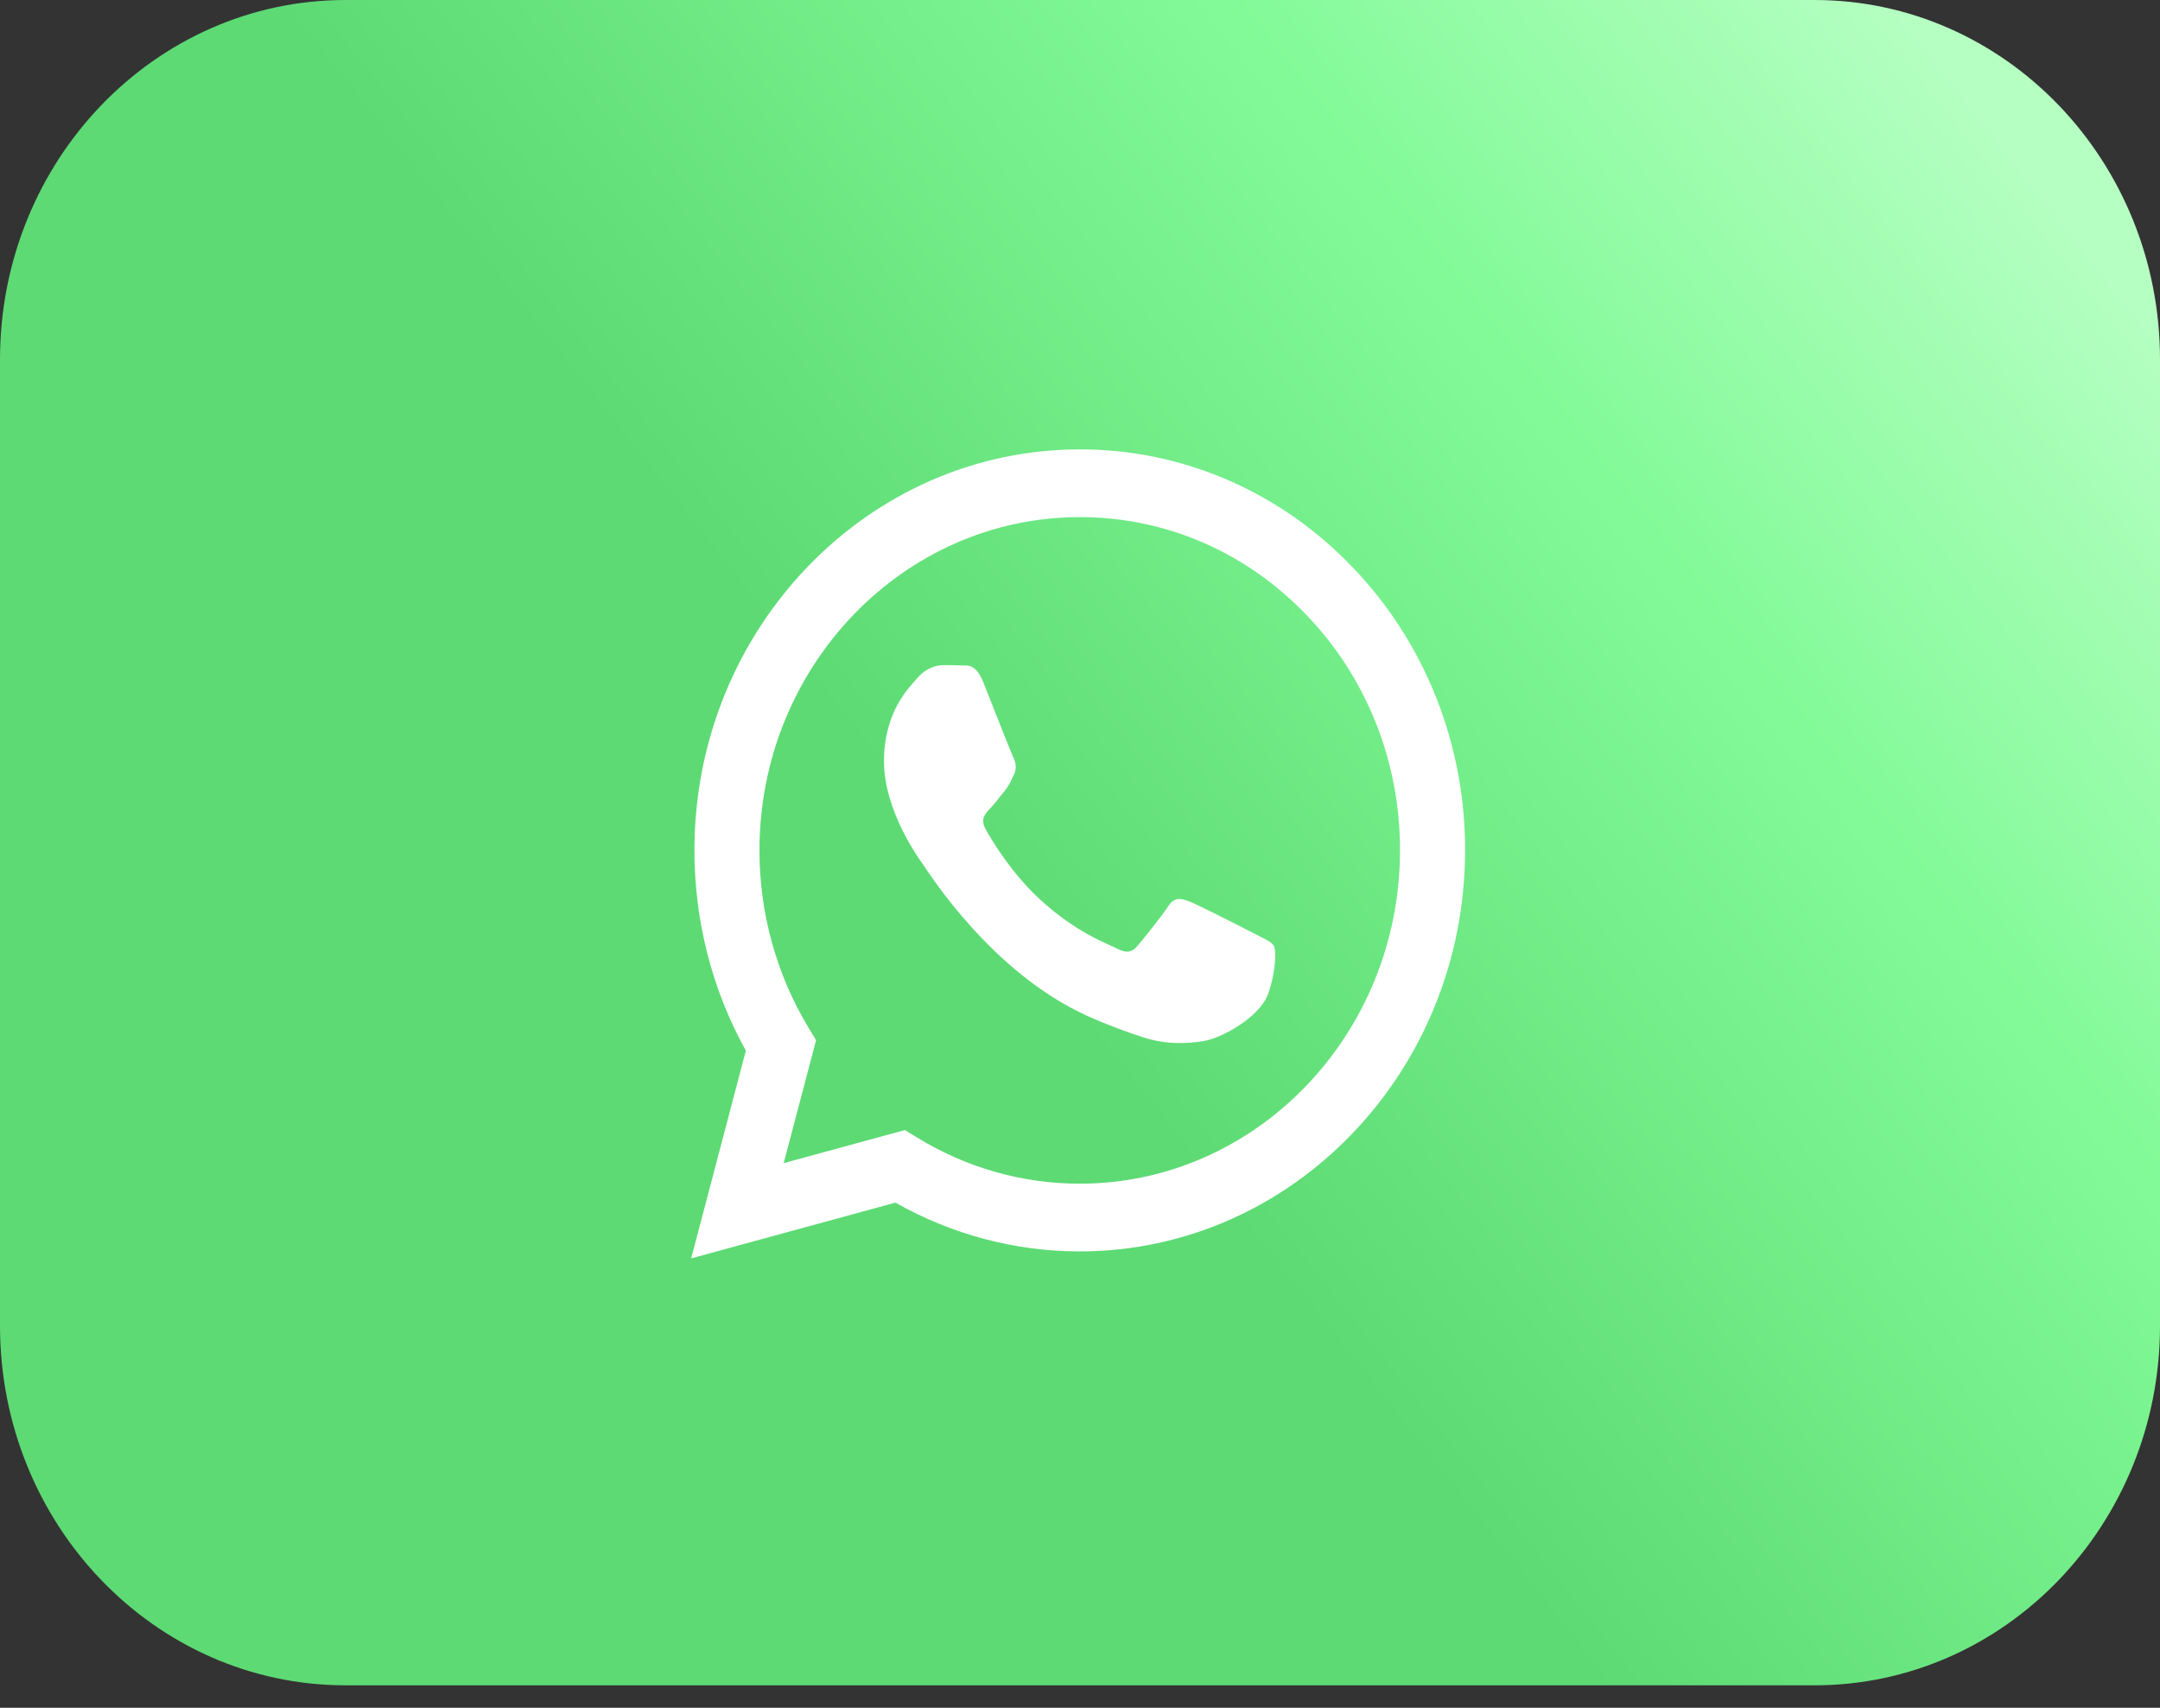
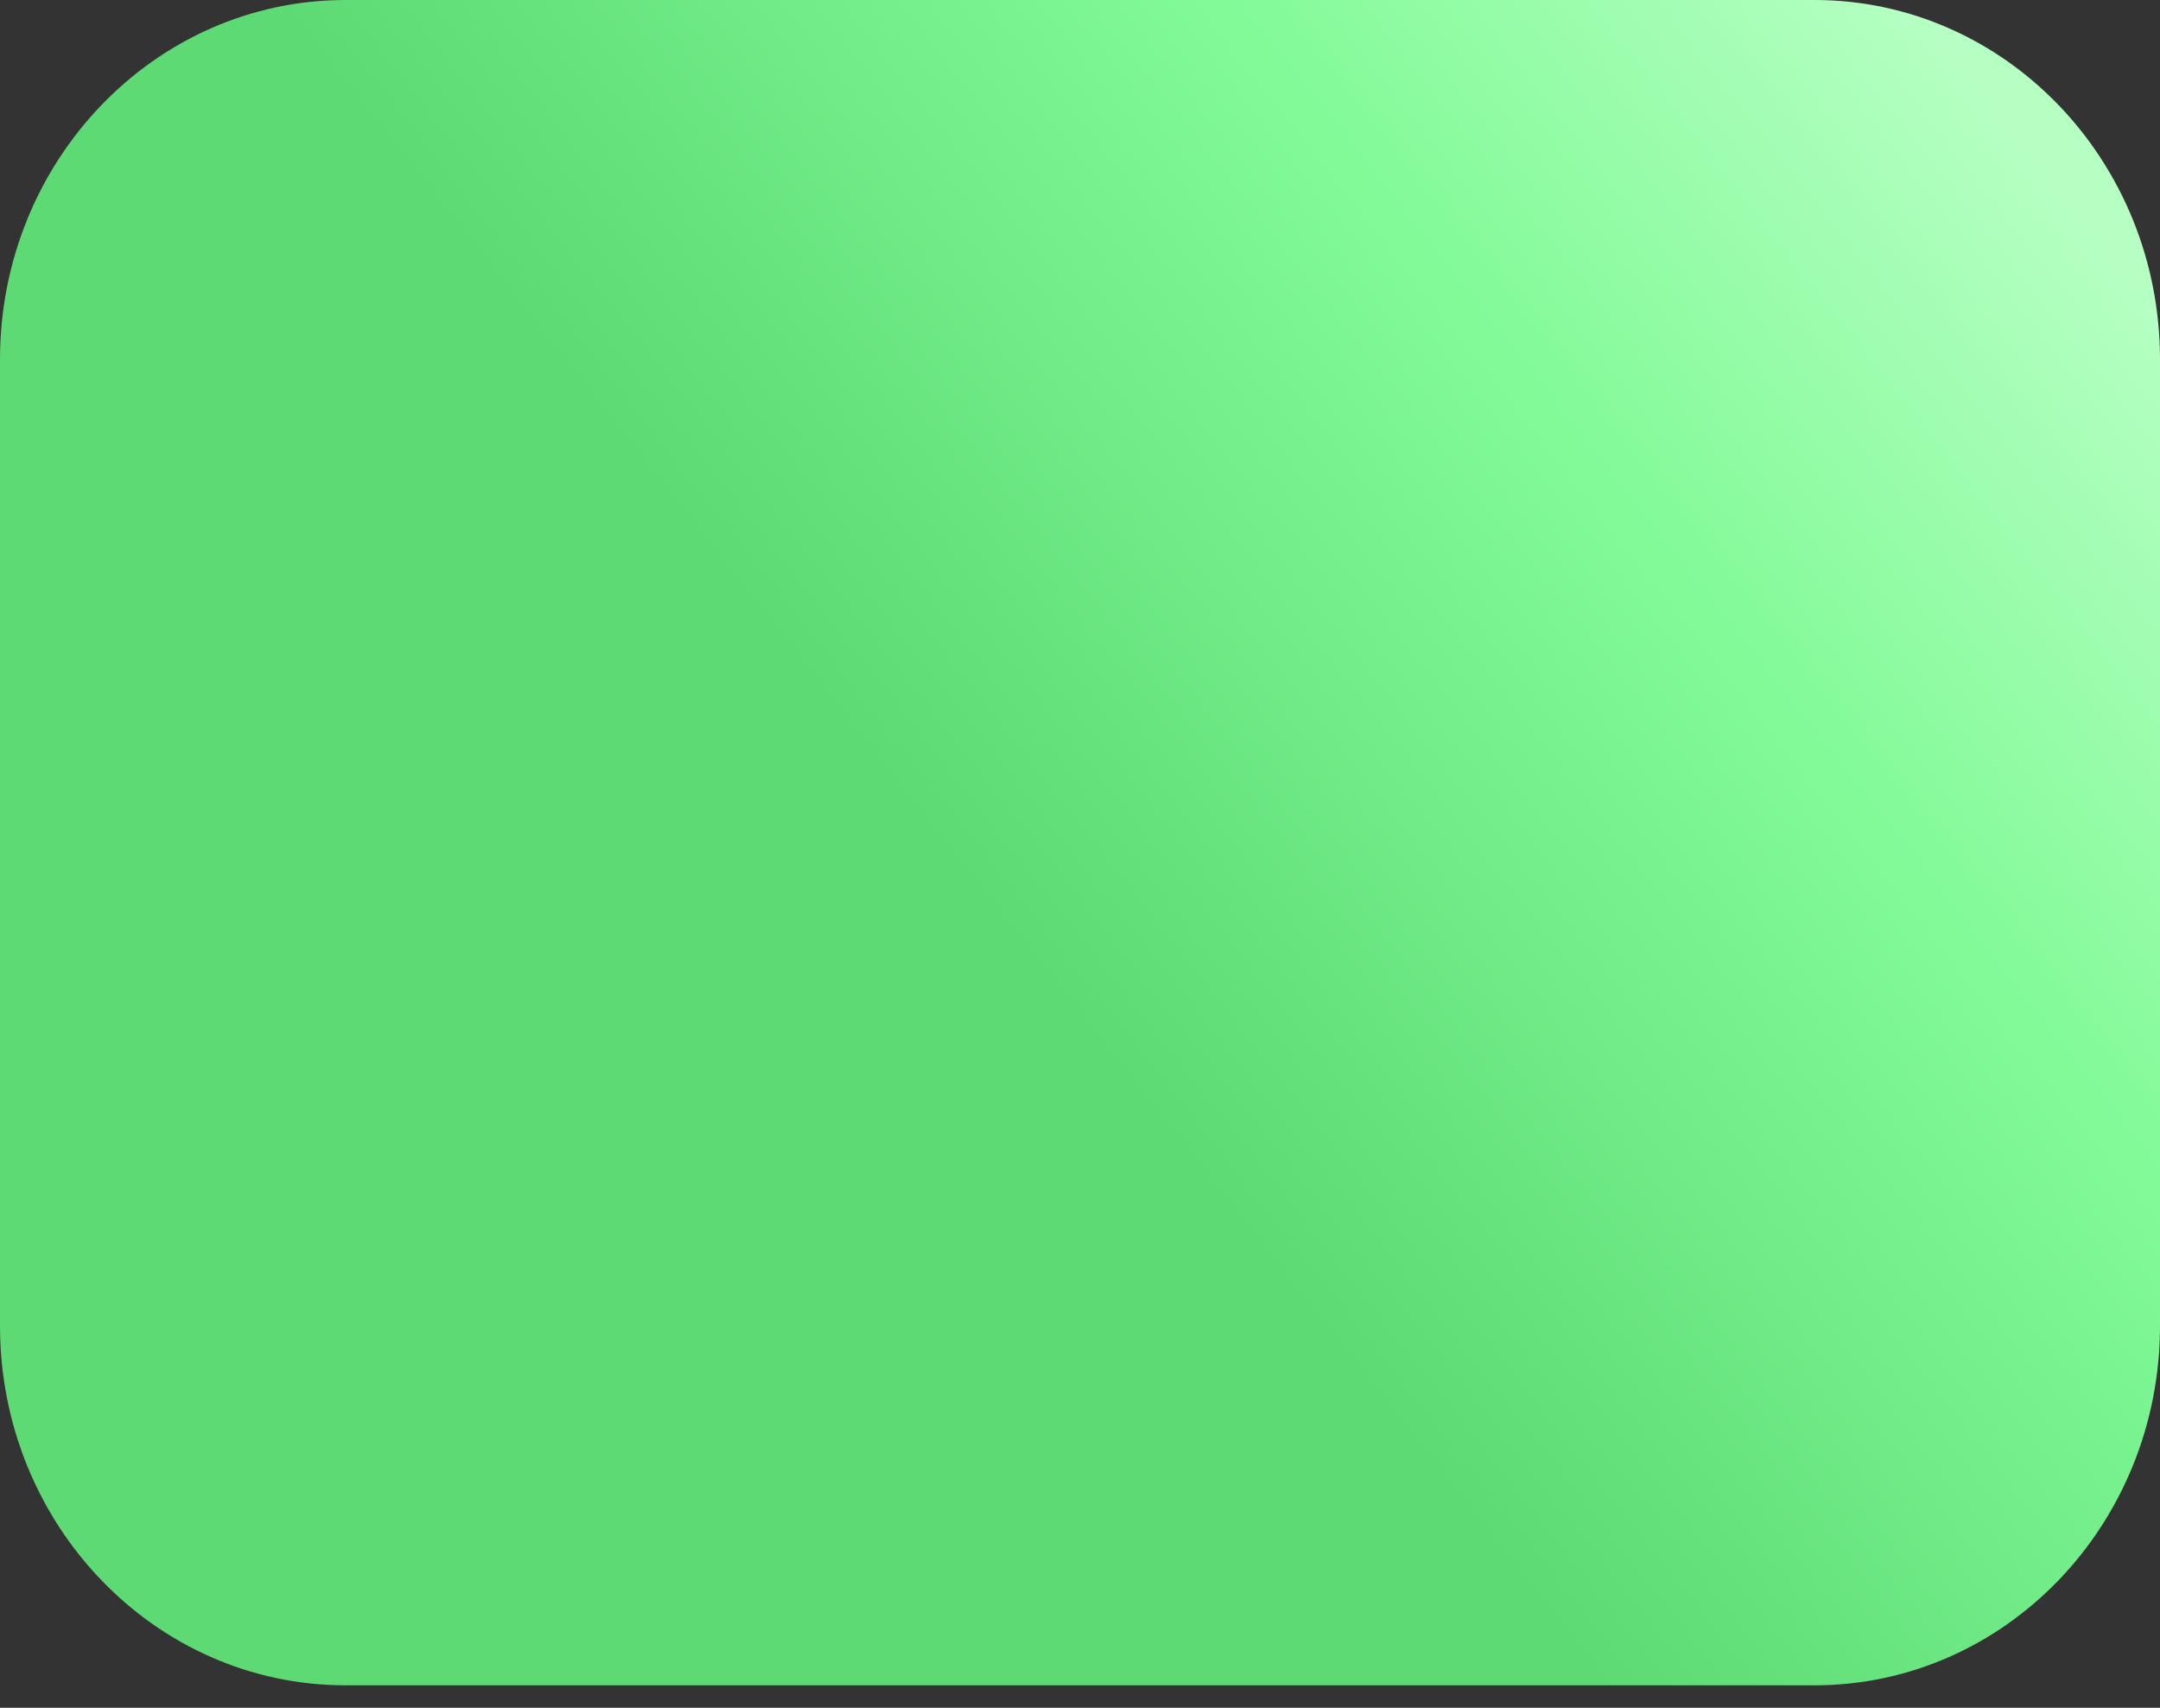
<svg xmlns="http://www.w3.org/2000/svg" width="43" height="34" viewBox="0 0 43 34" fill="none">
  <rect x="0" y="0" width="43" height="34" fill="#333333" stroke="none" />
  <path d="M36.12 0H6.88C3.08 0 0 3.205 0 7.158V26.395C0 30.348 3.08 33.553 6.88 33.553H36.12C39.92 33.553 43 30.348 43 26.395V7.158C43 3.205 39.92 0 36.12 0Z" fill="url(#paint0_linear_118_113)" />
-   <path fill-rule="evenodd" clip-rule="evenodd" d="M24.992 18.598C24.8 18.498 23.858 18.017 23.682 17.949C23.507 17.883 23.379 17.85 23.251 18.05C23.123 18.249 22.756 18.698 22.645 18.831C22.532 18.965 22.421 18.981 22.229 18.882C22.038 18.781 21.42 18.571 20.688 17.892C20.118 17.363 19.733 16.71 19.622 16.51C19.51 16.311 19.609 16.203 19.705 16.103C19.792 16.014 19.897 15.87 19.993 15.755C20.089 15.638 20.121 15.555 20.185 15.421C20.249 15.288 20.217 15.172 20.169 15.072C20.121 14.972 19.738 13.99 19.578 13.591C19.422 13.202 19.264 13.255 19.147 13.249C19.035 13.243 18.907 13.242 18.779 13.242C18.651 13.242 18.444 13.292 18.268 13.492C18.092 13.691 17.598 14.174 17.598 15.155C17.598 16.136 18.284 17.084 18.38 17.218C18.476 17.351 19.731 19.365 21.654 20.229C22.112 20.434 22.469 20.557 22.747 20.648C23.206 20.801 23.624 20.779 23.954 20.728C24.322 20.671 25.088 20.245 25.248 19.779C25.407 19.314 25.407 18.914 25.359 18.831C25.312 18.748 25.184 18.698 24.992 18.598H24.992ZM21.495 23.566H21.493C20.351 23.566 19.23 23.247 18.247 22.641L18.015 22.498L15.601 23.157L16.246 20.709L16.094 20.458C15.456 19.401 15.118 18.177 15.119 16.928C15.121 13.271 17.981 10.295 21.498 10.295C23.201 10.295 24.802 10.987 26.005 12.24C26.599 12.855 27.069 13.587 27.39 14.392C27.71 15.198 27.873 16.061 27.87 16.933C27.869 20.59 25.009 23.566 21.495 23.566ZM26.921 11.288C26.21 10.544 25.365 9.954 24.433 9.552C23.502 9.15 22.503 8.945 21.495 8.947C17.267 8.947 13.826 12.527 13.824 16.927C13.824 18.334 14.176 19.707 14.848 20.917L13.76 25.053L17.826 23.943C18.951 24.58 20.211 24.914 21.492 24.914H21.495C25.723 24.914 29.164 21.334 29.166 16.933C29.169 15.885 28.972 14.846 28.587 13.877C28.201 12.908 27.635 12.028 26.921 11.288Z" fill="white" />
  <defs>
    <linearGradient id="paint0_linear_118_113" x1="19.355" y1="19.954" x2="47.47" y2="-2.222" gradientUnits="userSpaceOnUse">
      <stop offset="0.038" stop-color="#5DDA74" />
      <stop offset="0.447" stop-color="#81FA97" />
      <stop offset="0.752" stop-color="#B5FFC2" />
    </linearGradient>
  </defs>
</svg>